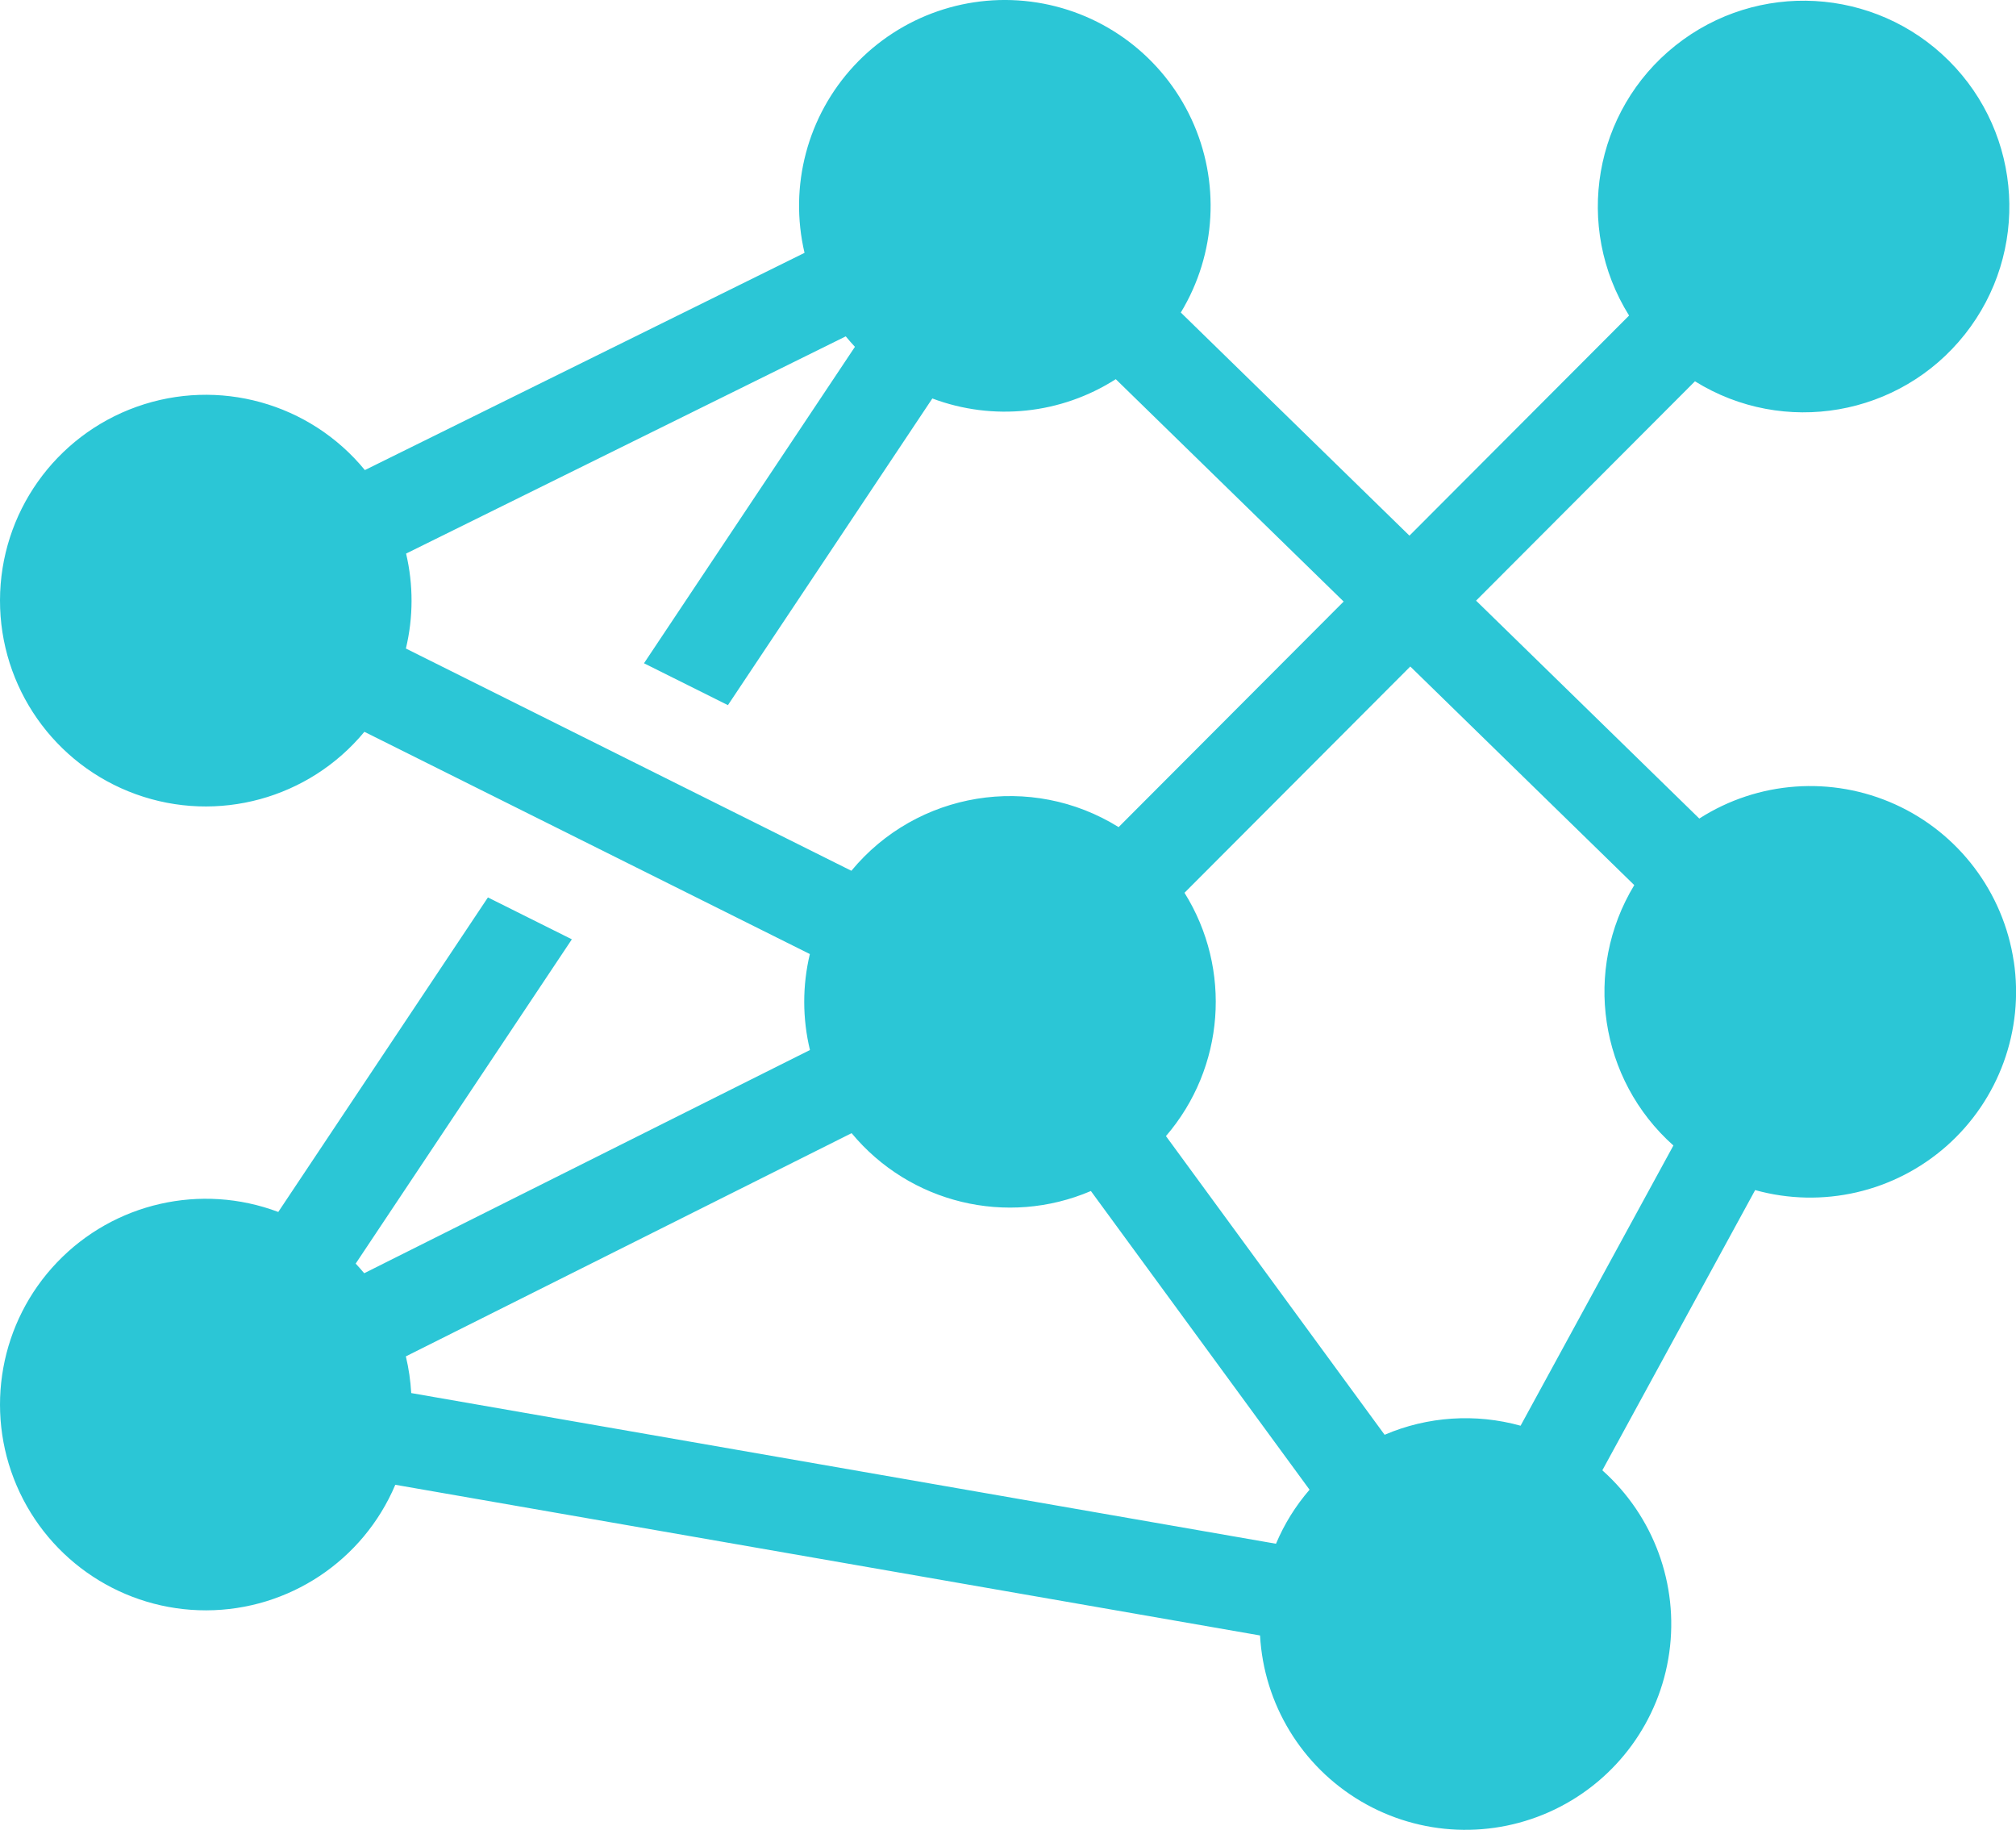
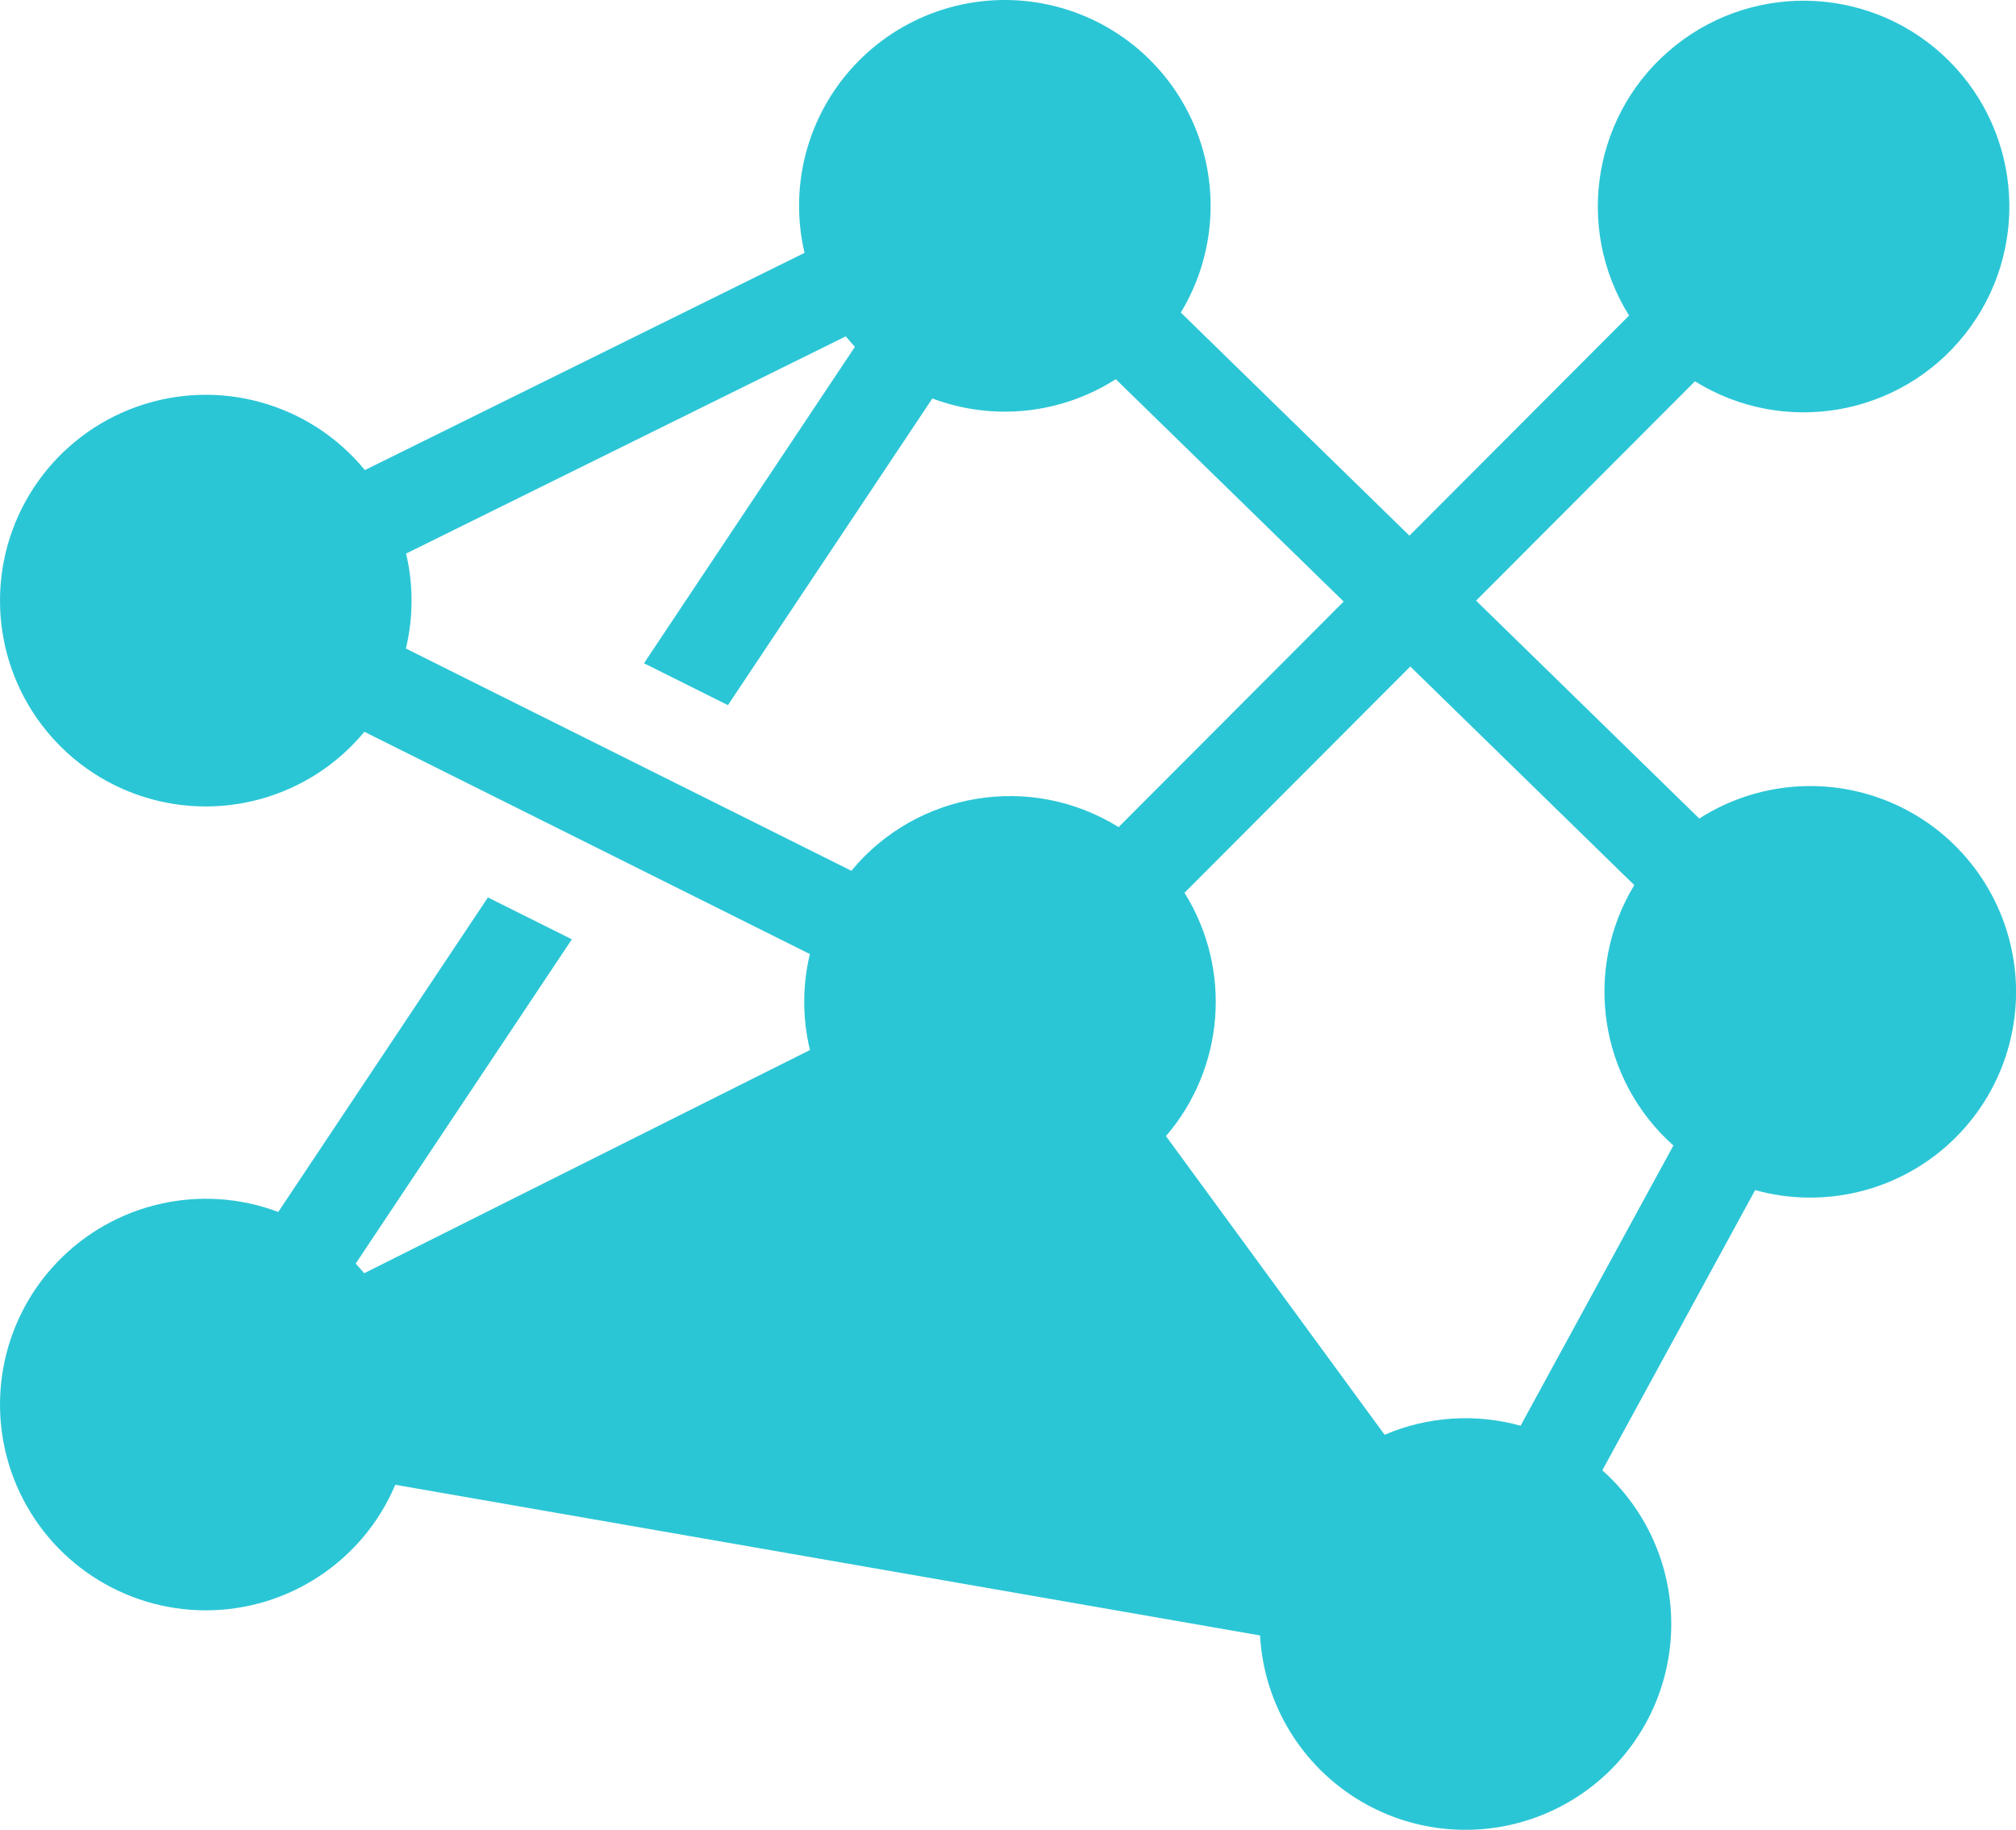
<svg xmlns="http://www.w3.org/2000/svg" id="Layer_3" width="45.445" height="41.242" viewBox="0 0 45.445 41.242">
-   <path d="M45.394,21.665c-.234-1.554-1.239-2.885-2.67-3.534s-3.095-.53-4.418.318c-1.677-1.637-3.355-3.274-5.032-4.911,1.645-1.648,3.289-3.296,4.934-4.944,2.002,1.245,4.62.79,6.084-1.058,1.464-1.847,1.31-4.5-.358-6.165-1.669-1.665-4.321-1.814-6.166-.345-1.844,1.468-2.294,4.087-1.045,6.086-1.65,1.654-3.3,3.307-4.951,4.961-1.718-1.676-3.436-3.352-5.154-5.029.801-1.321.892-2.955.241-4.357S24.904.299,23.377.057c-1.526-.242-3.072.292-4.124,1.424-1.052,1.132-1.471,2.713-1.117,4.218-3.304,1.632-6.607,3.264-9.911,4.896-1.242-1.514-3.3-2.085-5.144-1.427S.004,11.571 0,13.529c-.004,1.958,1.222,3.707,3.064,4.372,1.842.665,3.902.101,5.15-1.407,3.347,1.67,6.695,3.339,10.042,5.009-.17.711-.169,1.452.002,2.163-3.349,1.677-6.699,3.354-10.048,5.031-.062-.074-.126-.146-.192-.217,1.624-2.436,3.248-4.872,4.873-7.309-.631-.315-1.261-.629-1.892-.944-1.575,2.363-3.151,4.726-4.726,7.089-1.74-.655-3.703-.207-4.987,1.136C.001,29.795-.357,31.776.376,33.485c.733,1.708,2.415,2.814,4.274,2.81,1.859-.004,3.536-1.118,4.261-2.83,6.498,1.132,12.995,2.264,19.493,3.396.086,1.548.94,2.95,2.275,3.738s2.976.856,4.372.182c1.396-.674,2.364-2,2.578-3.535.215-1.535-.352-3.076-1.509-4.107,1.148-2.105,2.297-4.21,3.445-6.316,1.514.421,3.139.047,4.317-.995s1.747-2.609,1.513-4.163h0ZM9.15,14.616c.168-.703.17-1.436.004-2.139,3.304-1.632,6.607-3.264,9.911-4.896.067.081.136.16.207.236-1.585,2.377-3.17,4.755-4.755,7.132.631.315,1.261.629,1.892.944,1.536-2.304,3.072-4.608,4.608-6.912,1.37.515,2.902.354,4.135-.435l5.137,5.012c-1.691,1.695-3.382,3.389-5.073,5.084-1.971-1.226-4.545-.805-6.024.984-3.347-1.67-6.695-3.339-10.042-5.009,0,0-0,0,0,0ZM28.763,34.794c-6.498-1.132-12.995-2.264-19.493-3.396-.016-.28-.056-.554-.121-.827,3.349-1.677,6.699-3.354,10.048-5.031,1.311,1.581,3.505,2.112,5.394,1.304,1.643,2.244,3.286,4.488,4.929,6.732-.319.371-.565.767-.756,1.217h0ZM34.278,32.134c-1.015-.282-2.097-.211-3.066.204-1.643-2.244-3.286-4.488-4.929-6.732,1.325-1.539,1.494-3.761.418-5.484,1.696-1.7,3.393-3.4,5.09-5.1,1.683,1.642,3.366,3.285,5.049,4.927-1.16,1.913-.789,4.381.882,5.869l-3.445,6.316h0Z" fill="#2bc6d6" />
+   <path d="M45.394,21.665c-.234-1.554-1.239-2.885-2.67-3.534s-3.095-.53-4.418.318c-1.677-1.637-3.355-3.274-5.032-4.911,1.645-1.648,3.289-3.296,4.934-4.944,2.002,1.245,4.62.79,6.084-1.058,1.464-1.847,1.31-4.5-.358-6.165-1.669-1.665-4.321-1.814-6.166-.345-1.844,1.468-2.294,4.087-1.045,6.086-1.65,1.654-3.3,3.307-4.951,4.961-1.718-1.676-3.436-3.352-5.154-5.029.801-1.321.892-2.955.241-4.357S24.904.299,23.377.057c-1.526-.242-3.072.292-4.124,1.424-1.052,1.132-1.471,2.713-1.117,4.218-3.304,1.632-6.607,3.264-9.911,4.896-1.242-1.514-3.3-2.085-5.144-1.427S.004,11.571 0,13.529c-.004,1.958,1.222,3.707,3.064,4.372,1.842.665,3.902.101,5.15-1.407,3.347,1.67,6.695,3.339,10.042,5.009-.17.711-.169,1.452.002,2.163-3.349,1.677-6.699,3.354-10.048,5.031-.062-.074-.126-.146-.192-.217,1.624-2.436,3.248-4.872,4.873-7.309-.631-.315-1.261-.629-1.892-.944-1.575,2.363-3.151,4.726-4.726,7.089-1.74-.655-3.703-.207-4.987,1.136C.001,29.795-.357,31.776.376,33.485c.733,1.708,2.415,2.814,4.274,2.81,1.859-.004,3.536-1.118,4.261-2.83,6.498,1.132,12.995,2.264,19.493,3.396.086,1.548.94,2.95,2.275,3.738s2.976.856,4.372.182c1.396-.674,2.364-2,2.578-3.535.215-1.535-.352-3.076-1.509-4.107,1.148-2.105,2.297-4.21,3.445-6.316,1.514.421,3.139.047,4.317-.995s1.747-2.609,1.513-4.163h0ZM9.15,14.616c.168-.703.17-1.436.004-2.139,3.304-1.632,6.607-3.264,9.911-4.896.067.081.136.16.207.236-1.585,2.377-3.17,4.755-4.755,7.132.631.315,1.261.629,1.892.944,1.536-2.304,3.072-4.608,4.608-6.912,1.37.515,2.902.354,4.135-.435l5.137,5.012c-1.691,1.695-3.382,3.389-5.073,5.084-1.971-1.226-4.545-.805-6.024.984-3.347-1.67-6.695-3.339-10.042-5.009,0,0-0,0,0,0ZM28.763,34.794h0ZM34.278,32.134c-1.015-.282-2.097-.211-3.066.204-1.643-2.244-3.286-4.488-4.929-6.732,1.325-1.539,1.494-3.761.418-5.484,1.696-1.7,3.393-3.4,5.09-5.1,1.683,1.642,3.366,3.285,5.049,4.927-1.16,1.913-.789,4.381.882,5.869l-3.445,6.316h0Z" fill="#2bc6d6" />
</svg>